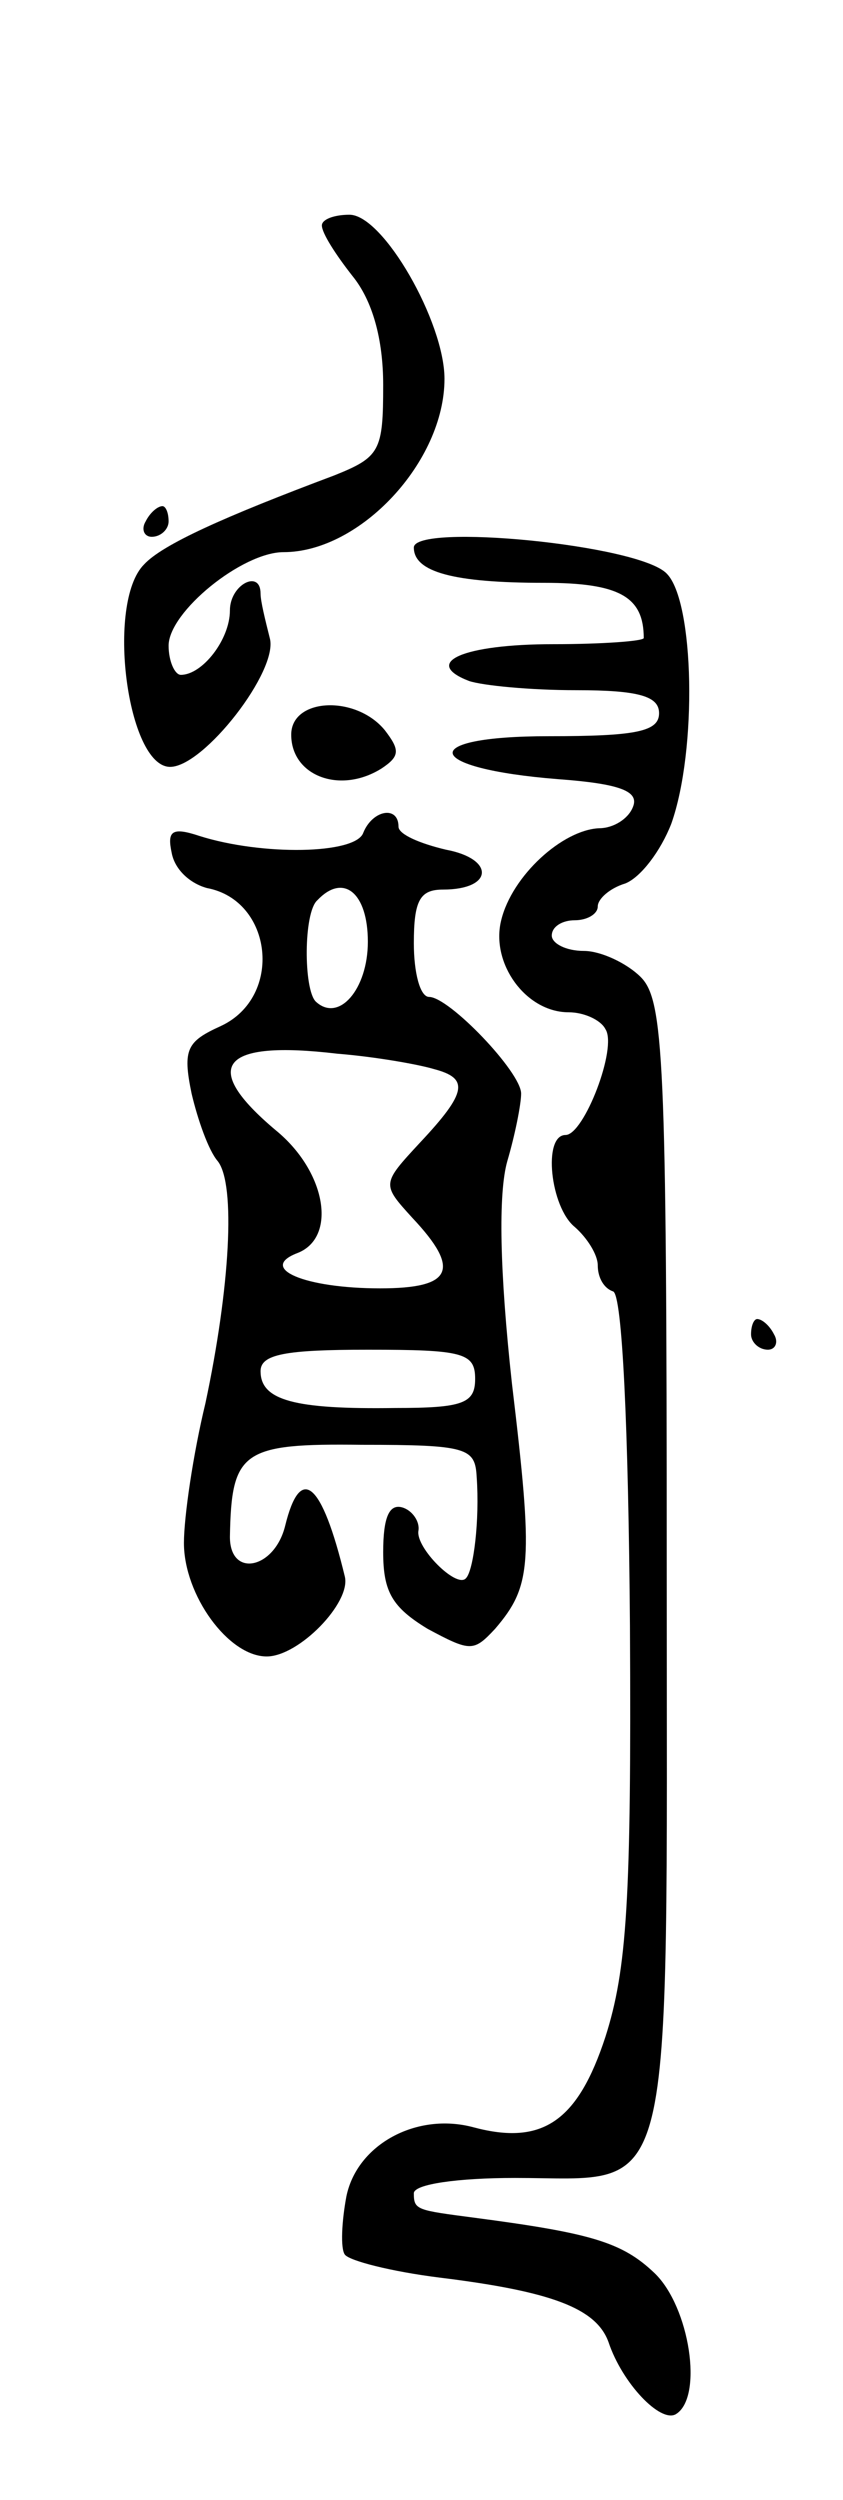
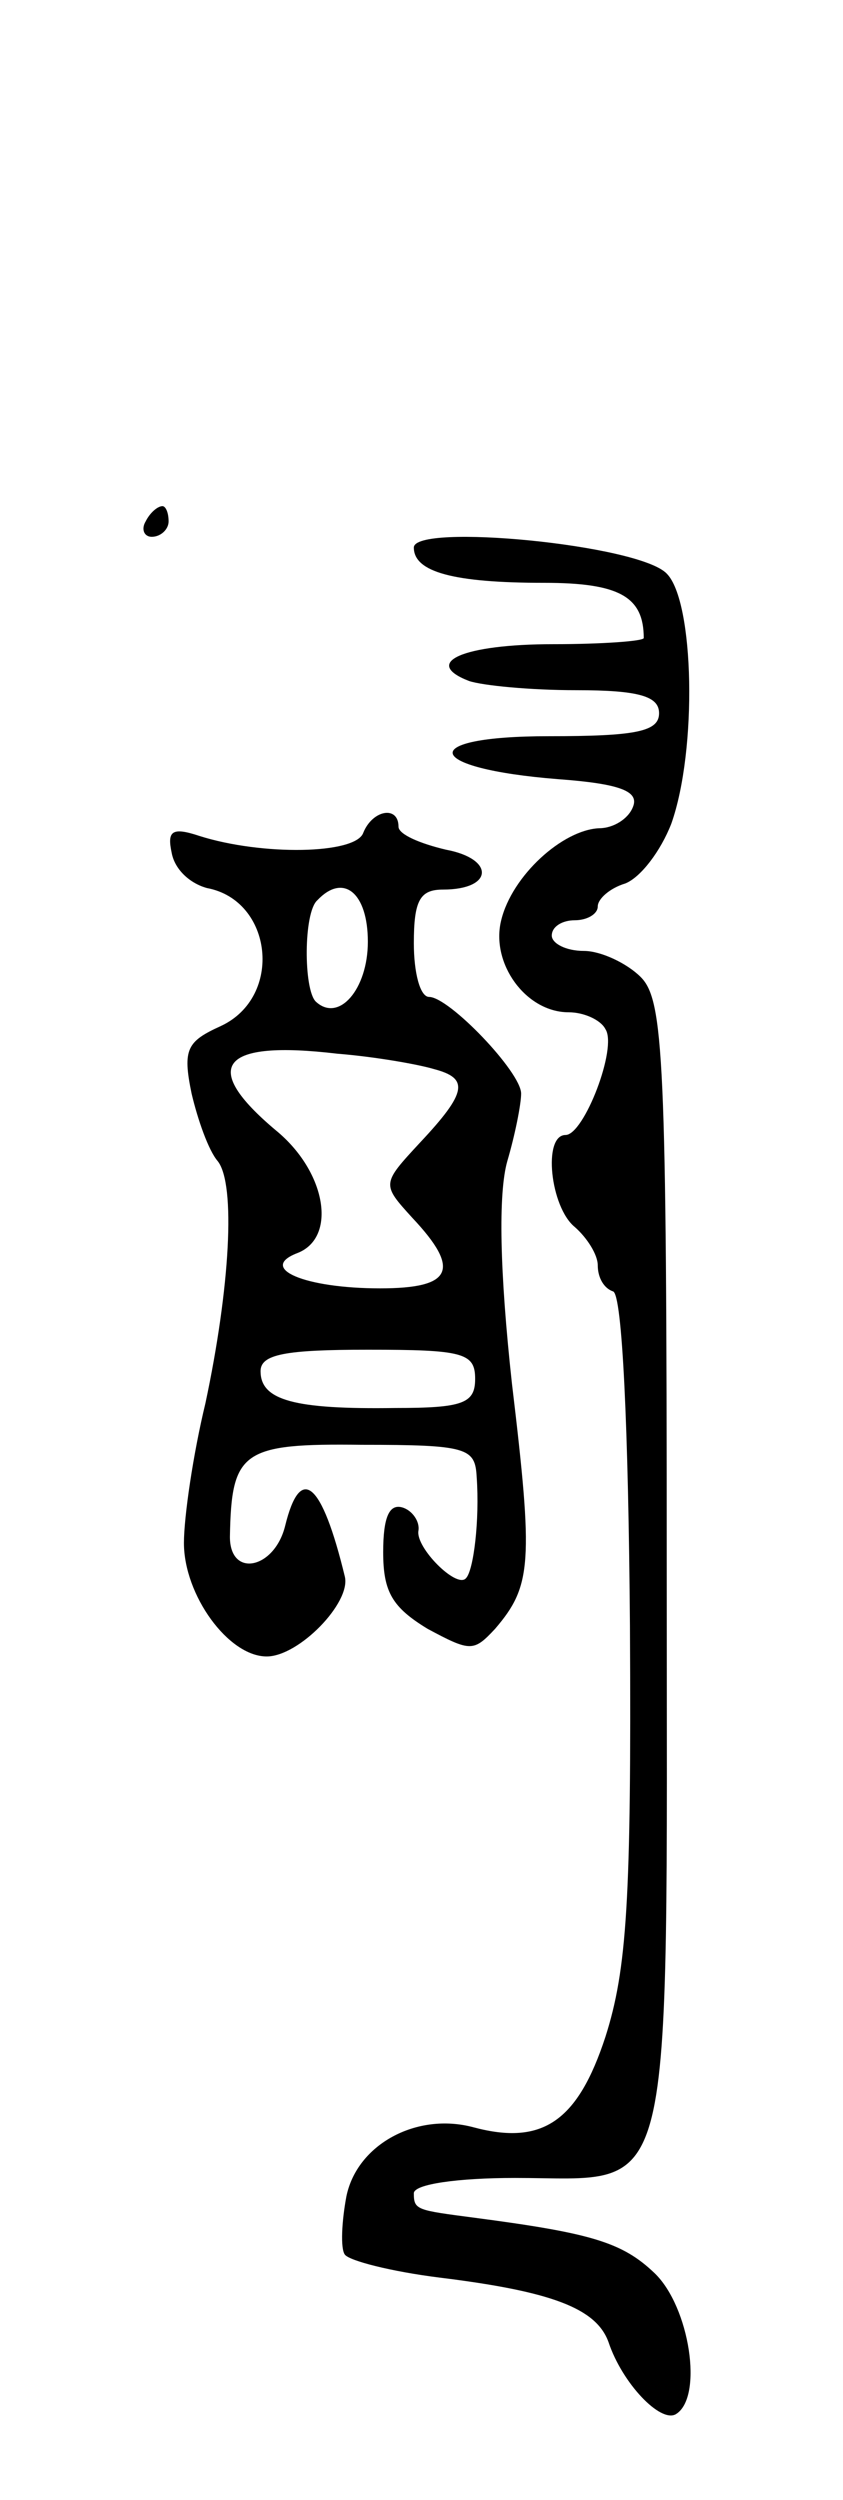
<svg xmlns="http://www.w3.org/2000/svg" version="1.0" width="55" height="163" viewBox="0 0 55 163">
  <g transform="translate(0,163) scale(0.1,-0.1)">
-     <path d="M210 1483 c0 -5 9 -19 20 -33 13 -16 20 -41 20 -71 0 -43 -2 -47 -32 -59 -72 -27 -112 -45 -124 -58 -25 -25 -11 -132 17 -132 22 0 71 63 65 84 -3 12 -6 24 -6 29 0 16 -20 6 -20 -11 0 -19 -18 -42 -32 -42 -4 0 -8 9 -8 19 0 22 48 61 75 61 50 0 105 59 105 113 0 37 -40 107 -62 107 -10 0 -18 -3 -18 -7z" />
    <path d="M95 1290 c-3 -5 -1 -10 4 -10 6 0 11 5 11 10 0 6 -2 10 -4 10 -3 0 -8 -4 -11 -10z" />
-     <path d="M270 1273 c0 -16 26 -23 85 -23 49 0 65 -9 65 -36 0 -2 -27 -4 -59 -4 -59 0 -86 -12 -55 -24 9 -3 40 -6 70 -6 41 0 54 -4 54 -15 0 -12 -15 -15 -72 -15 -87 0 -82 -21 6 -28 41 -3 53 -8 49 -18 -3 -8 -13 -14 -22 -14 -24 -1 -57 -31 -64 -60 -7 -28 16 -60 44 -60 10 0 21 -5 24 -11 8 -12 -14 -69 -26 -69 -15 0 -10 -47 6 -60 8 -7 15 -18 15 -25 0 -8 4 -15 10 -17 6 -2 10 -89 11 -218 1 -179 -2 -224 -16 -268 -18 -55 -41 -71 -86 -59 -37 10 -76 -11 -83 -45 -3 -16 -4 -34 -1 -38 3 -4 30 -11 62 -15 73 -9 102 -20 110 -42 9 -27 34 -53 44 -47 18 11 9 70 -14 92 -21 20 -41 26 -117 36 -38 5 -40 5 -40 16 0 6 29 10 66 10 106 0 99 -27 99 400 0 330 -2 368 -17 383 -9 9 -26 17 -37 17 -12 0 -21 5 -21 10 0 6 7 10 15 10 8 0 15 4 15 9 0 5 8 12 18 15 10 4 23 21 30 39 17 48 15 145 -3 163 -18 19 -165 33 -165 17z" />
-     <path d="M190 1151 c0 -27 32 -39 59 -22 12 8 12 12 2 25 -19 23 -61 21 -61 -3z" />
+     <path d="M270 1273 c0 -16 26 -23 85 -23 49 0 65 -9 65 -36 0 -2 -27 -4 -59 -4 -59 0 -86 -12 -55 -24 9 -3 40 -6 70 -6 41 0 54 -4 54 -15 0 -12 -15 -15 -72 -15 -87 0 -82 -21 6 -28 41 -3 53 -8 49 -18 -3 -8 -13 -14 -22 -14 -24 -1 -57 -31 -64 -60 -7 -28 16 -60 44 -60 10 0 21 -5 24 -11 8 -12 -14 -69 -26 -69 -15 0 -10 -47 6 -60 8 -7 15 -18 15 -25 0 -8 4 -15 10 -17 6 -2 10 -89 11 -218 1 -179 -2 -224 -16 -268 -18 -55 -41 -71 -86 -59 -37 10 -76 -11 -83 -45 -3 -16 -4 -34 -1 -38 3 -4 30 -11 62 -15 73 -9 102 -20 110 -42 9 -27 34 -53 44 -47 18 11 9 70 -14 92 -21 20 -41 26 -117 36 -38 5 -40 5 -40 16 0 6 29 10 66 10 106 0 99 -27 99 400 0 330 -2 368 -17 383 -9 9 -26 17 -37 17 -12 0 -21 5 -21 10 0 6 7 10 15 10 8 0 15 4 15 9 0 5 8 12 18 15 10 4 23 21 30 39 17 48 15 145 -3 163 -18 19 -165 33 -165 17" />
    <path d="M237 1087 c-5 -14 -66 -15 -107 -2 -18 6 -21 3 -18 -11 2 -11 12 -20 23 -23 43 -8 50 -71 9 -90 -22 -10 -25 -15 -19 -44 4 -17 11 -37 17 -44 12 -15 8 -83 -8 -158 -8 -33 -14 -74 -14 -91 0 -34 29 -74 54 -74 21 0 55 35 51 52 -15 62 -29 74 -39 33 -7 -28 -36 -34 -36 -7 1 56 8 61 86 60 69 0 74 -2 75 -21 2 -28 -2 -61 -7 -66 -6 -7 -33 20 -31 31 1 6 -4 13 -10 15 -9 3 -13 -6 -13 -29 0 -26 6 -36 29 -50 28 -15 30 -15 44 0 24 28 25 43 11 160 -8 73 -9 124 -3 145 5 17 9 37 9 44 0 14 -47 63 -60 63 -6 0 -10 16 -10 35 0 28 4 35 19 35 33 0 34 20 2 26 -17 4 -31 10 -31 15 0 14 -17 11 -23 -4z m3 -71 c0 -31 -19 -53 -34 -39 -8 8 -8 58 1 66 17 18 33 5 33 -27z m43 -83 c23 -6 22 -15 -9 -48 -25 -27 -25 -27 -5 -49 32 -34 26 -46 -21 -46 -49 0 -80 13 -54 23 26 10 19 53 -14 80 -50 42 -36 59 40 50 25 -2 53 -7 63 -10z m27 -202 c0 -16 -8 -19 -52 -19 -66 -1 -88 5 -88 24 0 11 16 14 70 14 62 0 70 -2 70 -19z" />
-     <path d="M490 760 c0 -5 5 -10 11 -10 5 0 7 5 4 10 -3 6 -8 10 -11 10 -2 0 -4 -4 -4 -10z" />
  </g>
</svg>